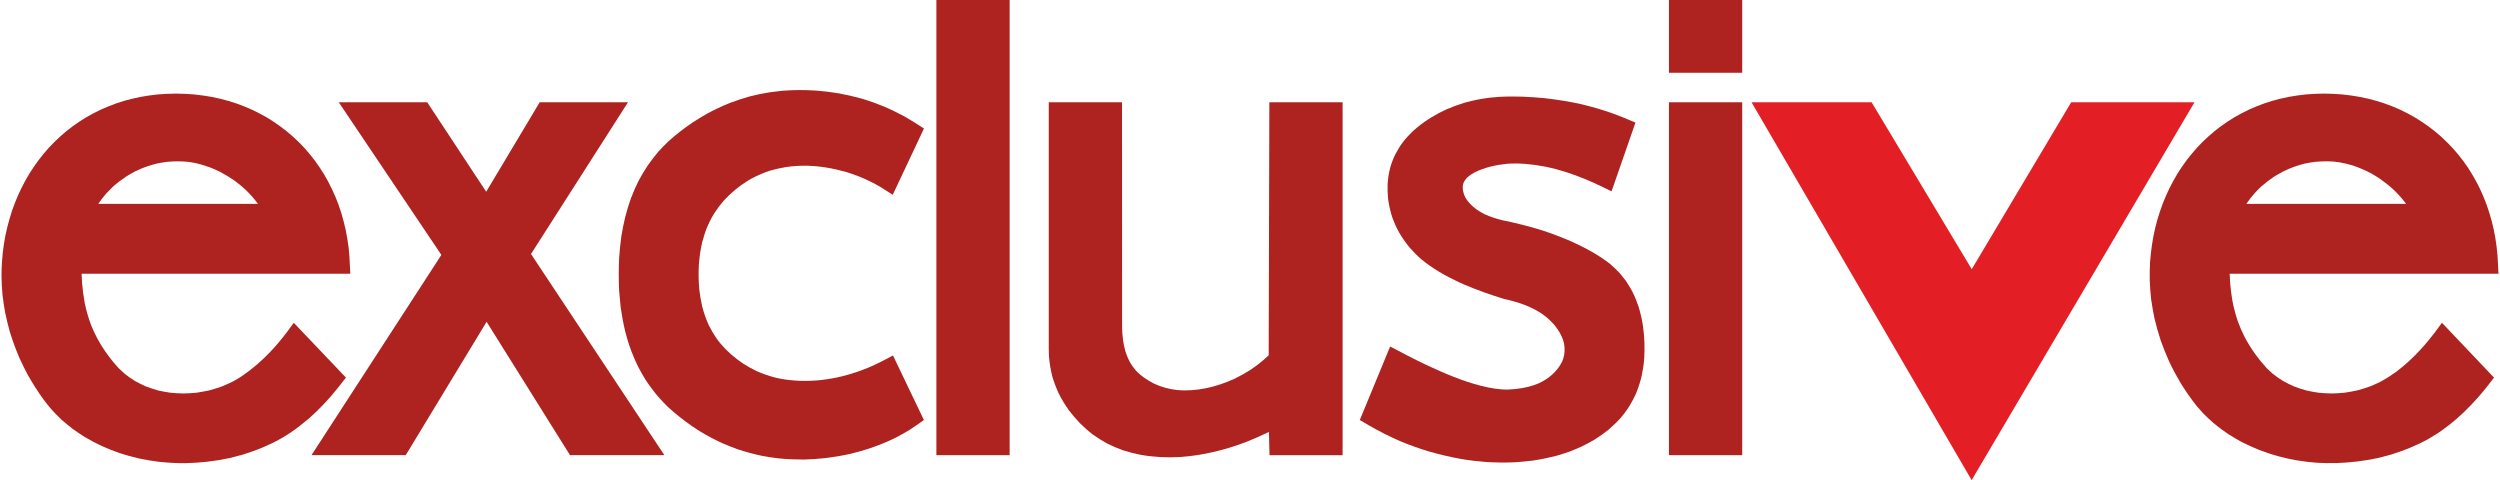
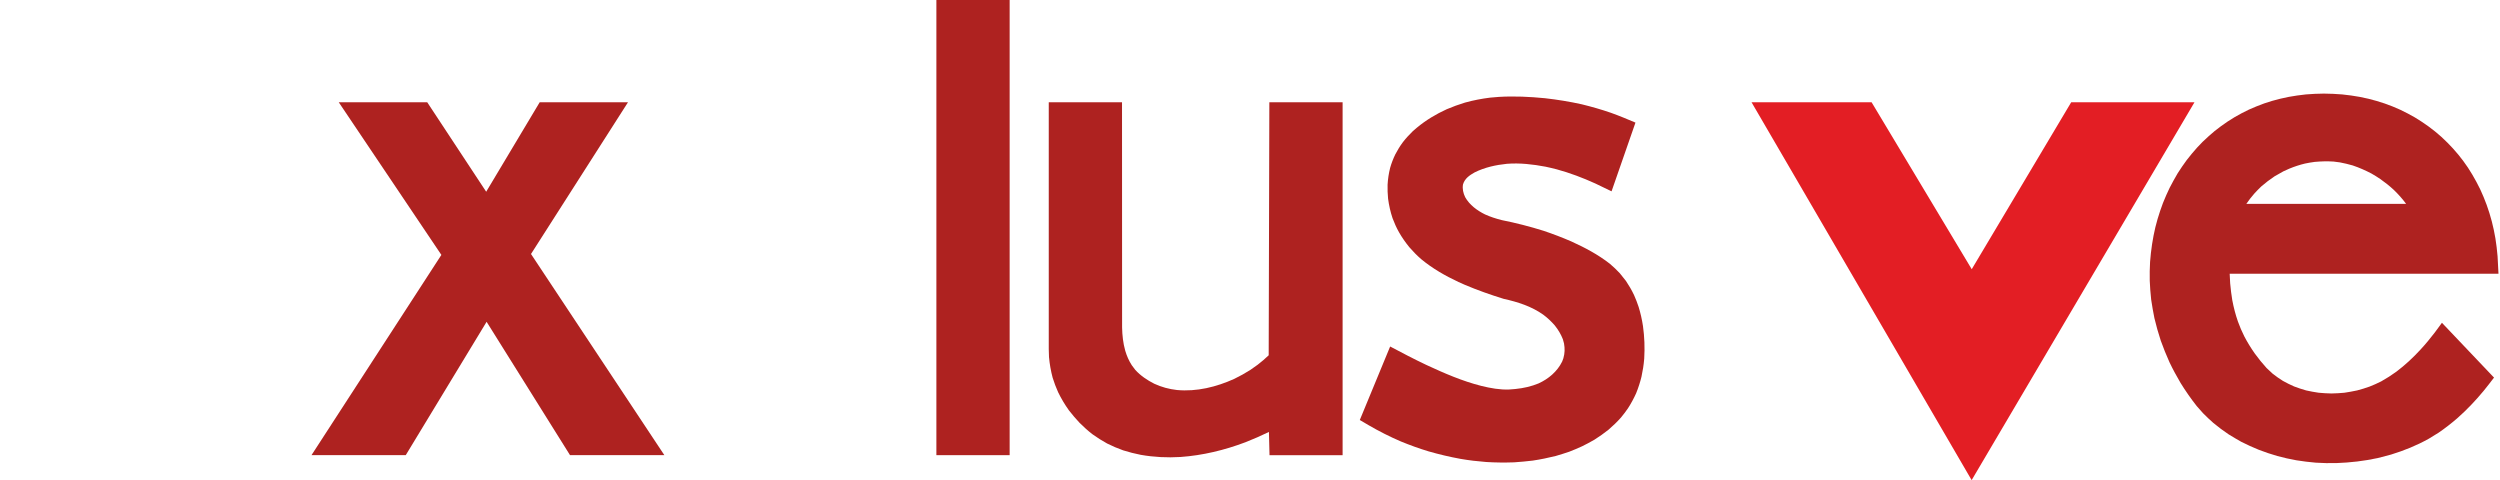
<svg xmlns="http://www.w3.org/2000/svg" xml:space="preserve" width="302px" height="58px" style="shape-rendering:geometricPrecision; text-rendering:geometricPrecision; image-rendering:optimizeQuality; fill-rule:evenodd; clip-rule:evenodd" viewBox="0 0 302 58.07">
  <defs>
    <style type="text/css">  .fil0 {fill:#E31E24} .fil1 {fill:#AE2220}  </style>
  </defs>
  <g id="Слой_x0020_1">
    <g id="Exclusive2022.cdr">
      <polygon class="fil0" points="265.23,12.37 238.28,58.07 211.66,12.37 226.18,12.37 238.29,32.56 250.32,12.37 " />
      <path class="fil1" d="M275.97 20.73c-0.36,0.19 -0.71,0.39 -1.06,0.6 -0.57,0.38 -1.08,0.77 -1.6,1.22 -0.29,0.28 -0.57,0.56 -0.84,0.86 -0.35,0.4 -0.67,0.81 -0.97,1.25l19.33 0c-0.46,-0.63 -0.96,-1.18 -1.52,-1.72 -0.51,-0.47 -1.04,-0.89 -1.61,-1.29 -0.35,-0.24 -0.7,-0.45 -1.06,-0.66 -0.75,-0.39 -1.47,-0.71 -2.27,-0.98 -0.52,-0.15 -1.02,-0.27 -1.55,-0.37l-0.77 -0.1c-0.77,-0.05 -1.51,-0.03 -2.27,0.04 -0.4,0.05 -0.79,0.12 -1.18,0.2 -0.66,0.16 -1.27,0.36 -1.9,0.62l-0.73 0.33zm-6.42 13.56c0.06,0.67 0.14,1.34 0.25,2 0.17,0.9 0.39,1.75 0.69,2.61 0.22,0.61 0.47,1.19 0.76,1.77 0.38,0.73 0.8,1.41 1.27,2.08 0.45,0.62 0.92,1.2 1.43,1.76l0.74 0.69c0.41,0.32 0.8,0.6 1.24,0.87 0.44,0.25 0.88,0.46 1.35,0.67 0.48,0.18 0.95,0.34 1.45,0.48 0.5,0.11 1,0.21 1.52,0.28 0.52,0.05 1.03,0.08 1.55,0.09 0.53,-0.01 1.04,-0.04 1.57,-0.09 0.52,-0.08 1.03,-0.17 1.54,-0.28 0.51,-0.14 1,-0.28 1.49,-0.46 0.49,-0.19 0.95,-0.4 1.41,-0.63 0.64,-0.36 1.24,-0.74 1.83,-1.17 1.06,-0.8 2.02,-1.69 2.92,-2.67 0.62,-0.67 1.19,-1.36 1.74,-2.08l0.86 -1.17 6.3 6.63c-0.42,0.54 -0.83,1.09 -1.27,1.62 -0.98,1.18 -2.02,2.28 -3.18,3.3 -0.72,0.62 -1.46,1.2 -2.25,1.74 -0.39,0.25 -0.78,0.49 -1.17,0.72 -1.46,0.82 -2.99,1.44 -4.59,1.93 -0.53,0.15 -1.06,0.29 -1.6,0.42 -1.66,0.36 -3.32,0.55 -5.03,0.61 -0.82,0.02 -1.64,0 -2.46,-0.05 -0.8,-0.07 -1.57,-0.16 -2.36,-0.29 -0.78,-0.14 -1.54,-0.31 -2.31,-0.52 -0.76,-0.22 -1.49,-0.46 -2.23,-0.75 -0.73,-0.29 -1.43,-0.62 -2.13,-0.97 -0.51,-0.29 -1.01,-0.58 -1.51,-0.89 -0.64,-0.43 -1.25,-0.88 -1.85,-1.38 -0.43,-0.38 -0.85,-0.77 -1.26,-1.19l-0.76 -0.86c-0.71,-0.9 -1.35,-1.82 -1.95,-2.79 -0.48,-0.82 -0.93,-1.64 -1.34,-2.5 -0.39,-0.87 -0.74,-1.73 -1.06,-2.63 -0.3,-0.91 -0.55,-1.8 -0.77,-2.73 -0.15,-0.75 -0.28,-1.49 -0.39,-2.24 -0.08,-0.76 -0.14,-1.51 -0.17,-2.27 -0.02,-0.77 0,-1.52 0.04,-2.28l0.1 -1.07 0.14 -1.06 0.18 -1.04 0.22 -1.02 0.27 -1 0.31 -0.98 0.34 -0.95 0.39 -0.93 0.42 -0.91 0.47 -0.88 0.49 -0.86 0.54 -0.82 0.57 -0.8 0.61 -0.76 0.64 -0.74 0.67 -0.7 0.71 -0.66 0.74 -0.64 0.77 -0.59 0.8 -0.56 0.83 -0.52 0.86 -0.48 0.88 -0.44 0.91 -0.39 0.94 -0.36 0.97 -0.31 0.98 -0.26 1.01 -0.22 1.04 -0.17 1.05 -0.13 1.08 -0.07 1.09 -0.03 1.12 0.03 1.09 0.07 1.08 0.13 1.05 0.17 1.03 0.22 1.01 0.27 0.98 0.31 0.96 0.36 0.93 0.4 0.9 0.45 0.87 0.48 0.84 0.53 0.82 0.57 0.78 0.6 0.75 0.64 0.71 0.68 0.68 0.71 0.65 0.75 0.61 0.78 0.57 0.81 0.53 0.85 0.49 0.87 0.46 0.9 0.41 0.93 0.37 0.95 0.33 0.98 0.29 1.01 0.24 1.02 0.2 1.05 0.15 1.07 0.11 1.09 0.11 2.11 -32.51 0c0.02,0.4 0.04,0.79 0.06,1.18z" />
-       <path class="fil1" d="M210.53 55.05l-8.86 0 0 -42.68 8.86 0 0 42.68zm-8.86 -55.05l8.86 0 0 8.8 -8.86 0 0 -8.8z" />
      <path class="fil1" d="M194.73 23.14c-0.65,-0.32 -1.31,-0.64 -1.97,-0.95 -1.52,-0.69 -3.05,-1.27 -4.66,-1.71 -0.45,-0.12 -0.9,-0.22 -1.36,-0.32 -1.53,-0.29 -3.11,-0.47 -4.66,-0.35 -1.35,0.14 -2.69,0.43 -3.91,1.04 -0.62,0.35 -1.2,0.74 -1.41,1.46 -0.09,0.54 0.03,1.04 0.26,1.53 0.53,0.95 1.45,1.62 2.4,2.09 0.66,0.3 1.32,0.51 2.02,0.69 1.71,0.34 3.39,0.77 5.05,1.29 1.14,0.38 2.26,0.81 3.37,1.29 1.63,0.74 3.24,1.59 4.66,2.7 0.43,0.36 0.81,0.73 1.2,1.14 0.26,0.31 0.51,0.62 0.75,0.94 0.37,0.55 0.69,1.1 0.98,1.71 0.21,0.48 0.4,0.95 0.56,1.45 0.23,0.76 0.4,1.51 0.52,2.3 0.18,1.31 0.23,2.61 0.15,3.94 -0.06,0.74 -0.17,1.45 -0.33,2.18 -0.17,0.69 -0.38,1.34 -0.65,2.01 -0.29,0.64 -0.61,1.23 -0.99,1.82 -0.27,0.39 -0.54,0.75 -0.84,1.11 -0.48,0.54 -0.98,1.02 -1.53,1.49 -0.54,0.43 -1.1,0.82 -1.68,1.19 -0.5,0.29 -0.99,0.55 -1.5,0.8 -0.51,0.24 -1.03,0.45 -1.56,0.66 -0.54,0.18 -1.07,0.35 -1.62,0.51 -0.93,0.23 -1.84,0.42 -2.79,0.56 -0.75,0.09 -1.5,0.16 -2.26,0.21 -1.13,0.04 -2.23,0.03 -3.36,-0.04 -1.05,-0.08 -2.07,-0.2 -3.11,-0.38 -1.31,-0.24 -2.59,-0.54 -3.87,-0.91 -1.13,-0.34 -2.23,-0.74 -3.33,-1.19 -1.35,-0.58 -2.64,-1.23 -3.91,-1.97l-1.07 -0.63 3.67 -8.89c1.45,0.77 2.9,1.53 4.38,2.23 2.15,1 4.36,1.96 6.66,2.54 1.1,0.27 2.25,0.48 3.38,0.43 0.99,-0.06 1.95,-0.19 2.89,-0.5 0.22,-0.07 0.42,-0.15 0.63,-0.23 1.21,-0.55 2.26,-1.43 2.86,-2.64l0.15 -0.4c0.18,-0.63 0.19,-1.16 0.08,-1.8l-0.14 -0.51c-0.25,-0.63 -0.56,-1.14 -0.98,-1.67 -0.43,-0.49 -0.88,-0.92 -1.41,-1.31 -1.42,-1 -3.07,-1.53 -4.76,-1.9 -1.61,-0.5 -3.18,-1.05 -4.73,-1.71l-0.74 -0.33c-1.62,-0.76 -3.13,-1.62 -4.51,-2.76 -0.52,-0.45 -0.99,-0.93 -1.44,-1.45 -0.47,-0.58 -0.88,-1.16 -1.25,-1.81 -0.31,-0.55 -0.56,-1.11 -0.78,-1.7 -0.26,-0.78 -0.43,-1.54 -0.54,-2.36 -0.05,-0.57 -0.08,-1.12 -0.06,-1.69 0.04,-0.7 0.14,-1.36 0.31,-2.04 0.16,-0.56 0.36,-1.08 0.62,-1.62 0.27,-0.52 0.57,-1.01 0.92,-1.48 0.38,-0.49 0.78,-0.92 1.22,-1.35l0.48 -0.41c1.11,-0.92 2.3,-1.63 3.61,-2.23 0.73,-0.31 1.45,-0.57 2.2,-0.8 1.01,-0.28 2.01,-0.47 3.04,-0.6 0.36,-0.03 0.72,-0.07 1.07,-0.09 1.86,-0.11 3.72,-0.02 5.56,0.16 1.51,0.17 2.99,0.41 4.47,0.74 1.19,0.29 2.34,0.62 3.5,1.02 1.01,0.36 1.99,0.77 2.98,1.19l-2.89 8.31z" />
      <path class="fil1" d="M150.44 53.49c-2.51,0.95 -5.16,1.59 -7.84,1.78 -1.62,0.1 -3.21,0.02 -4.81,-0.26 -0.72,-0.14 -1.42,-0.32 -2.12,-0.54 -0.68,-0.24 -1.31,-0.51 -1.95,-0.83 -0.62,-0.34 -1.19,-0.7 -1.76,-1.11 -0.56,-0.43 -1.06,-0.88 -1.56,-1.38 -0.46,-0.49 -0.89,-0.99 -1.3,-1.52 -0.5,-0.7 -0.93,-1.42 -1.31,-2.2 -0.26,-0.57 -0.47,-1.15 -0.66,-1.75 -0.22,-0.83 -0.36,-1.63 -0.44,-2.49 -0.02,-0.32 -0.03,-0.64 -0.03,-0.96l0 -29.86 8.86 0 0.01 27.23c0.02,0.97 0.12,1.89 0.38,2.82 0.19,0.63 0.43,1.19 0.79,1.75 0.13,0.19 0.27,0.37 0.42,0.56 0.64,0.71 1.45,1.25 2.3,1.68 0.89,0.41 1.78,0.65 2.75,0.76 2.39,0.22 4.77,-0.37 6.93,-1.35 0.68,-0.33 1.31,-0.68 1.94,-1.08 0.3,-0.2 0.6,-0.41 0.89,-0.63 0.47,-0.36 0.9,-0.73 1.33,-1.14l0.08 -30.6 8.86 0 0 42.68 -8.84 0 -0.07 -2.81c-0.93,0.45 -1.88,0.87 -2.85,1.25z" />
      <polygon class="fil1" points="113.07,0 121.93,0 121.93,55.05 113.07,55.05 " />
-       <path class="fil1" d="M107.82 42.99l3.74 7.81c-0.61,0.43 -1.21,0.86 -1.84,1.26 -0.55,0.32 -1.1,0.63 -1.66,0.92 -1.01,0.49 -2.03,0.9 -3.1,1.26 -0.76,0.25 -1.52,0.46 -2.3,0.65 -1.09,0.24 -2.17,0.42 -3.28,0.54 -0.78,0.08 -1.55,0.13 -2.33,0.15 -1.03,0 -2.04,-0.04 -3.06,-0.14 -0.68,-0.08 -1.35,-0.18 -2.02,-0.31 -1,-0.21 -1.96,-0.47 -2.93,-0.79 -0.64,-0.23 -1.26,-0.48 -1.89,-0.75 -0.94,-0.44 -1.83,-0.91 -2.72,-1.45l-0.87 -0.57c-1.05,-0.73 -2.02,-1.49 -2.96,-2.35 -0.39,-0.39 -0.77,-0.78 -1.13,-1.19 -0.6,-0.7 -1.13,-1.41 -1.63,-2.19 -0.29,-0.47 -0.56,-0.95 -0.82,-1.44 -0.42,-0.86 -0.77,-1.71 -1.09,-2.61 -0.18,-0.56 -0.34,-1.11 -0.49,-1.68 -0.24,-1 -0.42,-1.99 -0.56,-3 -0.07,-0.64 -0.13,-1.28 -0.18,-1.92 -0.06,-1.35 -0.06,-2.67 0,-4.02 0.06,-0.86 0.15,-1.7 0.26,-2.55 0.13,-0.81 0.29,-1.6 0.48,-2.39 0.19,-0.76 0.42,-1.49 0.68,-2.23 0.27,-0.71 0.57,-1.39 0.9,-2.07 0.35,-0.65 0.71,-1.27 1.12,-1.89 0.42,-0.6 0.85,-1.17 1.33,-1.73 0.37,-0.4 0.74,-0.79 1.14,-1.17 0.93,-0.85 1.91,-1.6 2.95,-2.31 0.58,-0.38 1.17,-0.74 1.77,-1.08 0.91,-0.49 1.81,-0.92 2.76,-1.3 0.8,-0.3 1.59,-0.56 2.4,-0.79 0.83,-0.21 1.65,-0.38 2.49,-0.51 0.51,-0.07 1.01,-0.13 1.52,-0.18 1.34,-0.1 2.64,-0.1 3.97,-0.02 0.95,0.07 1.87,0.18 2.81,0.34 0.93,0.17 1.83,0.38 2.74,0.63 0.91,0.27 1.78,0.58 2.66,0.94 0.88,0.37 1.71,0.78 2.55,1.23 0.8,0.46 1.56,0.95 2.34,1.45l-3.78 8.02 -1.47 -0.94c-1.12,-0.67 -2.28,-1.19 -3.51,-1.61l-0.62 -0.2c-1.57,-0.45 -3.12,-0.72 -4.75,-0.77 -0.88,-0.01 -1.73,0.04 -2.6,0.17 -0.62,0.1 -1.22,0.24 -1.83,0.41 -0.78,0.25 -1.51,0.56 -2.24,0.94l-0.53 0.31c-1.08,0.67 -2.03,1.46 -2.89,2.4 -0.41,0.47 -0.78,0.96 -1.12,1.49 -0.34,0.54 -0.62,1.08 -0.87,1.66 -0.25,0.61 -0.44,1.22 -0.61,1.85 -0.22,0.93 -0.34,1.84 -0.41,2.78 -0.05,1.01 -0.04,1.99 0.06,3 0.08,0.69 0.19,1.36 0.35,2.03 0.19,0.74 0.43,1.42 0.73,2.12 0.32,0.65 0.67,1.25 1.08,1.84l0.38 0.49c0.81,0.96 1.72,1.75 2.77,2.45 0.52,0.33 1.04,0.62 1.59,0.89 0.75,0.33 1.5,0.59 2.3,0.8l0.61 0.13c1.62,0.3 3.2,0.33 4.84,0.17 0.95,-0.11 1.88,-0.27 2.81,-0.51 1.04,-0.27 2.04,-0.61 3.03,-1.02 0.59,-0.25 1.17,-0.53 1.74,-0.82l1.19 -0.63z" />
      <polygon class="fil1" points="68.76,55.05 58.67,38.92 48.89,55.05 37.49,55.05 53.2,30.83 40.79,12.37 51.49,12.37 58.62,23.19 65.09,12.37 75.77,12.37 64.04,30.72 80.17,55.05 " />
-       <path class="fil1" d="M16.16 20.73c-0.36,0.19 -0.71,0.39 -1.05,0.6 -0.57,0.38 -1.09,0.77 -1.6,1.22 -0.29,0.28 -0.57,0.56 -0.85,0.86 -0.35,0.4 -0.66,0.81 -0.96,1.25l19.32 0c-0.45,-0.63 -0.96,-1.18 -1.51,-1.72 -0.41,-0.38 -0.83,-0.72 -1.28,-1.06 -0.57,-0.4 -1.15,-0.75 -1.77,-1.08 -0.37,-0.19 -0.74,-0.35 -1.13,-0.51 -0.64,-0.24 -1.26,-0.43 -1.93,-0.58l-0.77 -0.13c-0.9,-0.09 -1.76,-0.09 -2.66,0 -0.39,0.05 -0.78,0.12 -1.17,0.2 -0.66,0.16 -1.28,0.36 -1.91,0.62l-0.73 0.33zm-6.41 13.56c0.07,0.81 0.17,1.59 0.32,2.39 0.19,0.89 0.43,1.73 0.74,2.58 0.25,0.61 0.51,1.18 0.82,1.76l0.4 0.69c0.62,1.01 1.32,1.93 2.12,2.8l0.74 0.69c0.4,0.32 0.8,0.6 1.23,0.87 0.45,0.25 0.88,0.46 1.35,0.67 0.48,0.18 0.96,0.34 1.45,0.48 0.51,0.11 1.01,0.21 1.52,0.28 0.52,0.05 1.03,0.08 1.56,0.09 0.53,-0.01 1.04,-0.04 1.57,-0.09 0.52,-0.08 1.02,-0.17 1.54,-0.28 0.51,-0.14 0.99,-0.28 1.49,-0.46 0.48,-0.19 0.94,-0.4 1.41,-0.63 0.36,-0.2 0.71,-0.41 1.06,-0.64 1.29,-0.87 2.44,-1.88 3.51,-3.01 0.68,-0.72 1.31,-1.48 1.91,-2.27l0.86 -1.17 6.31 6.63 -1.02 1.3c-1.05,1.31 -2.18,2.51 -3.43,3.62 -0.73,0.62 -1.47,1.2 -2.26,1.74 -0.38,0.25 -0.77,0.49 -1.17,0.72 -1.46,0.82 -2.98,1.44 -4.58,1.93 -0.53,0.15 -1.06,0.29 -1.6,0.42 -1.78,0.38 -3.56,0.58 -5.38,0.62 -1.11,0.01 -2.2,-0.06 -3.3,-0.18 -0.79,-0.1 -1.56,-0.24 -2.34,-0.4 -0.77,-0.18 -1.52,-0.39 -2.27,-0.63 -0.75,-0.26 -1.47,-0.55 -2.19,-0.87 -0.71,-0.33 -1.38,-0.69 -2.06,-1.09 -0.49,-0.31 -0.97,-0.63 -1.44,-0.97 -0.46,-0.36 -0.9,-0.72 -1.34,-1.1 -0.42,-0.4 -0.82,-0.8 -1.21,-1.23 -0.38,-0.44 -0.73,-0.88 -1.07,-1.35 -0.67,-0.93 -1.26,-1.87 -1.82,-2.86 -0.36,-0.67 -0.69,-1.34 -1.01,-2.04 -0.45,-1.05 -0.83,-2.1 -1.17,-3.19 -0.2,-0.74 -0.38,-1.46 -0.54,-2.21 -0.14,-0.75 -0.25,-1.49 -0.34,-2.25 -0.07,-0.76 -0.11,-1.51 -0.12,-2.27 0,-0.57 0.02,-1.14 0.06,-1.71l0.09 -1.07 0.14 -1.06 0.18 -1.04 0.23 -1.02 0.27 -1 0.3 -0.98 0.35 -0.95 0.38 -0.93 0.43 -0.91 0.46 -0.88 0.5 -0.86 0.54 -0.82 0.57 -0.8 0.6 -0.76 0.64 -0.74 0.68 -0.7 0.7 -0.66 0.74 -0.64 0.77 -0.59 0.8 -0.56 0.83 -0.52 0.86 -0.48 0.89 -0.44 0.91 -0.39 0.94 -0.36 0.96 -0.31 0.99 -0.26 1.01 -0.22 1.03 -0.17 1.06 -0.13 1.07 -0.07 1.1 -0.03 1.11 0.03 1.1 0.07 1.07 0.13 1.06 0.17 1.03 0.22 1 0.27 0.98 0.31 0.96 0.36 0.93 0.4 0.9 0.45 0.88 0.48 0.84 0.53 0.81 0.57 0.78 0.6 0.75 0.64 0.72 0.68 0.68 0.71 0.64 0.75 0.61 0.78 0.57 0.81 0.54 0.85 0.49 0.87 0.45 0.9 0.42 0.93 0.37 0.95 0.33 0.98 0.28 1.01 0.25 1.02 0.19 1.05 0.16 1.07 0.1 1.09 0.11 2.11 -32.5 0c0.01,0.4 0.03,0.79 0.06,1.18z" />
    </g>
  </g>
</svg>